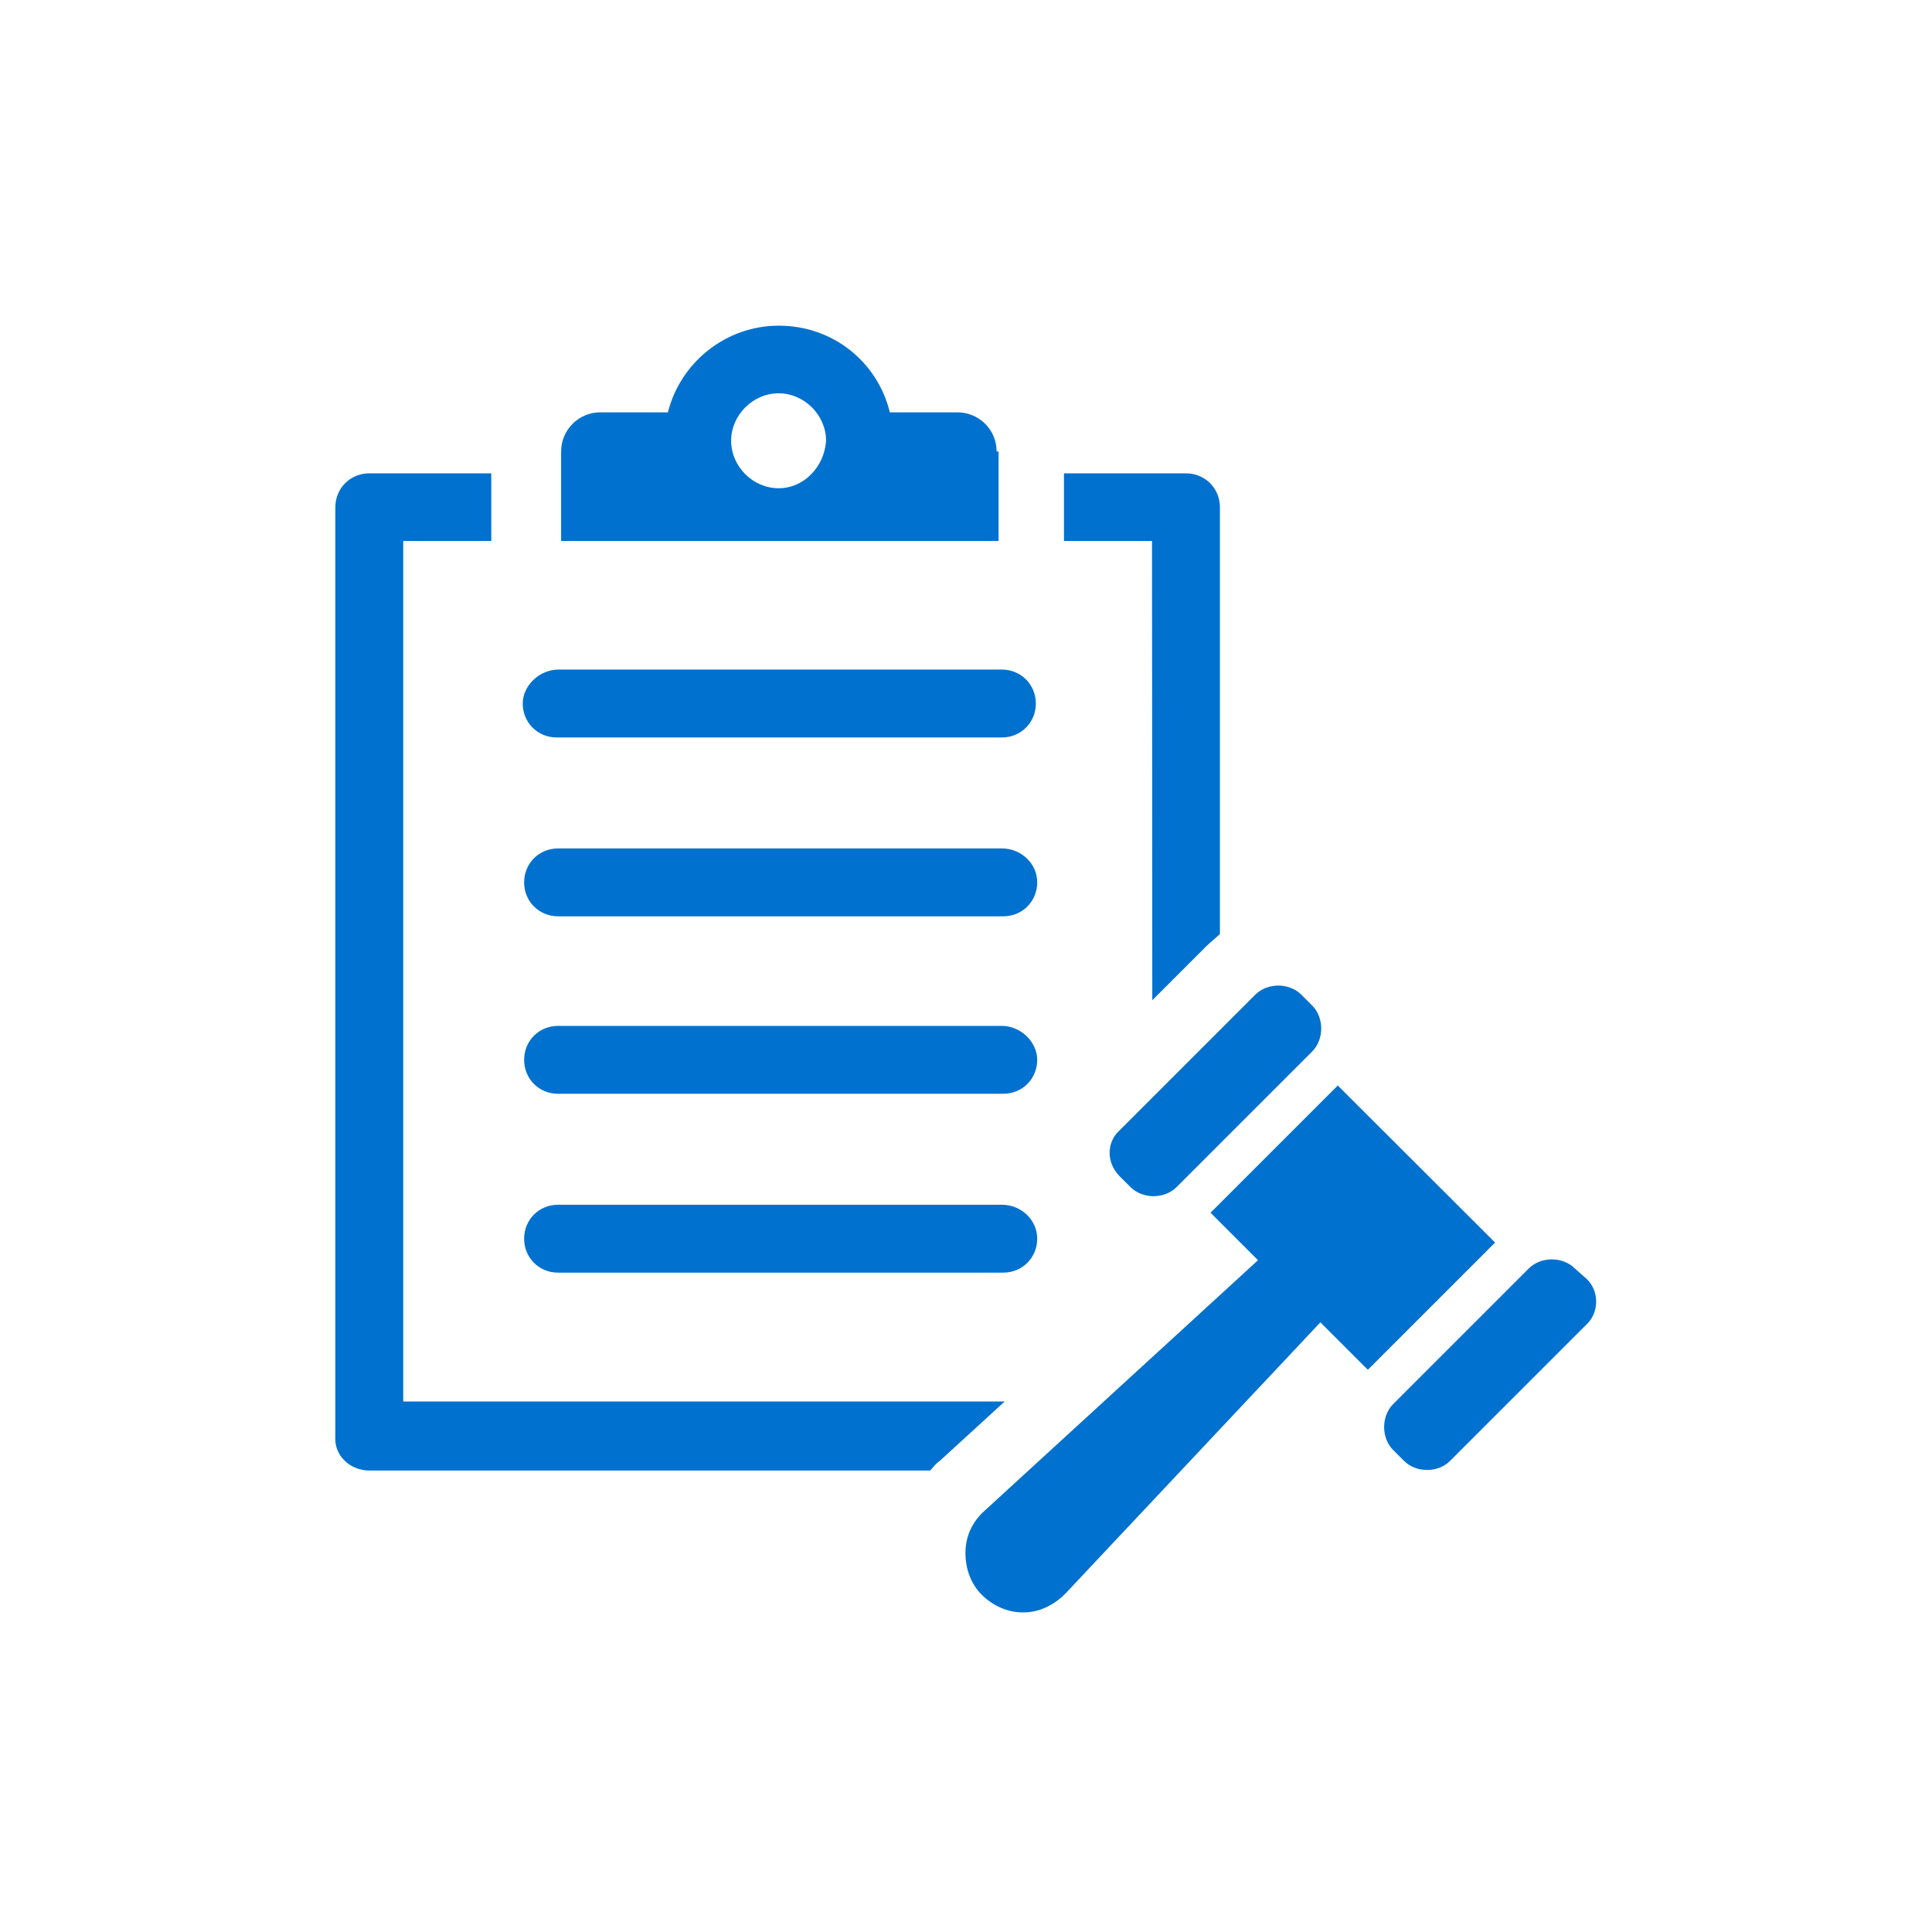
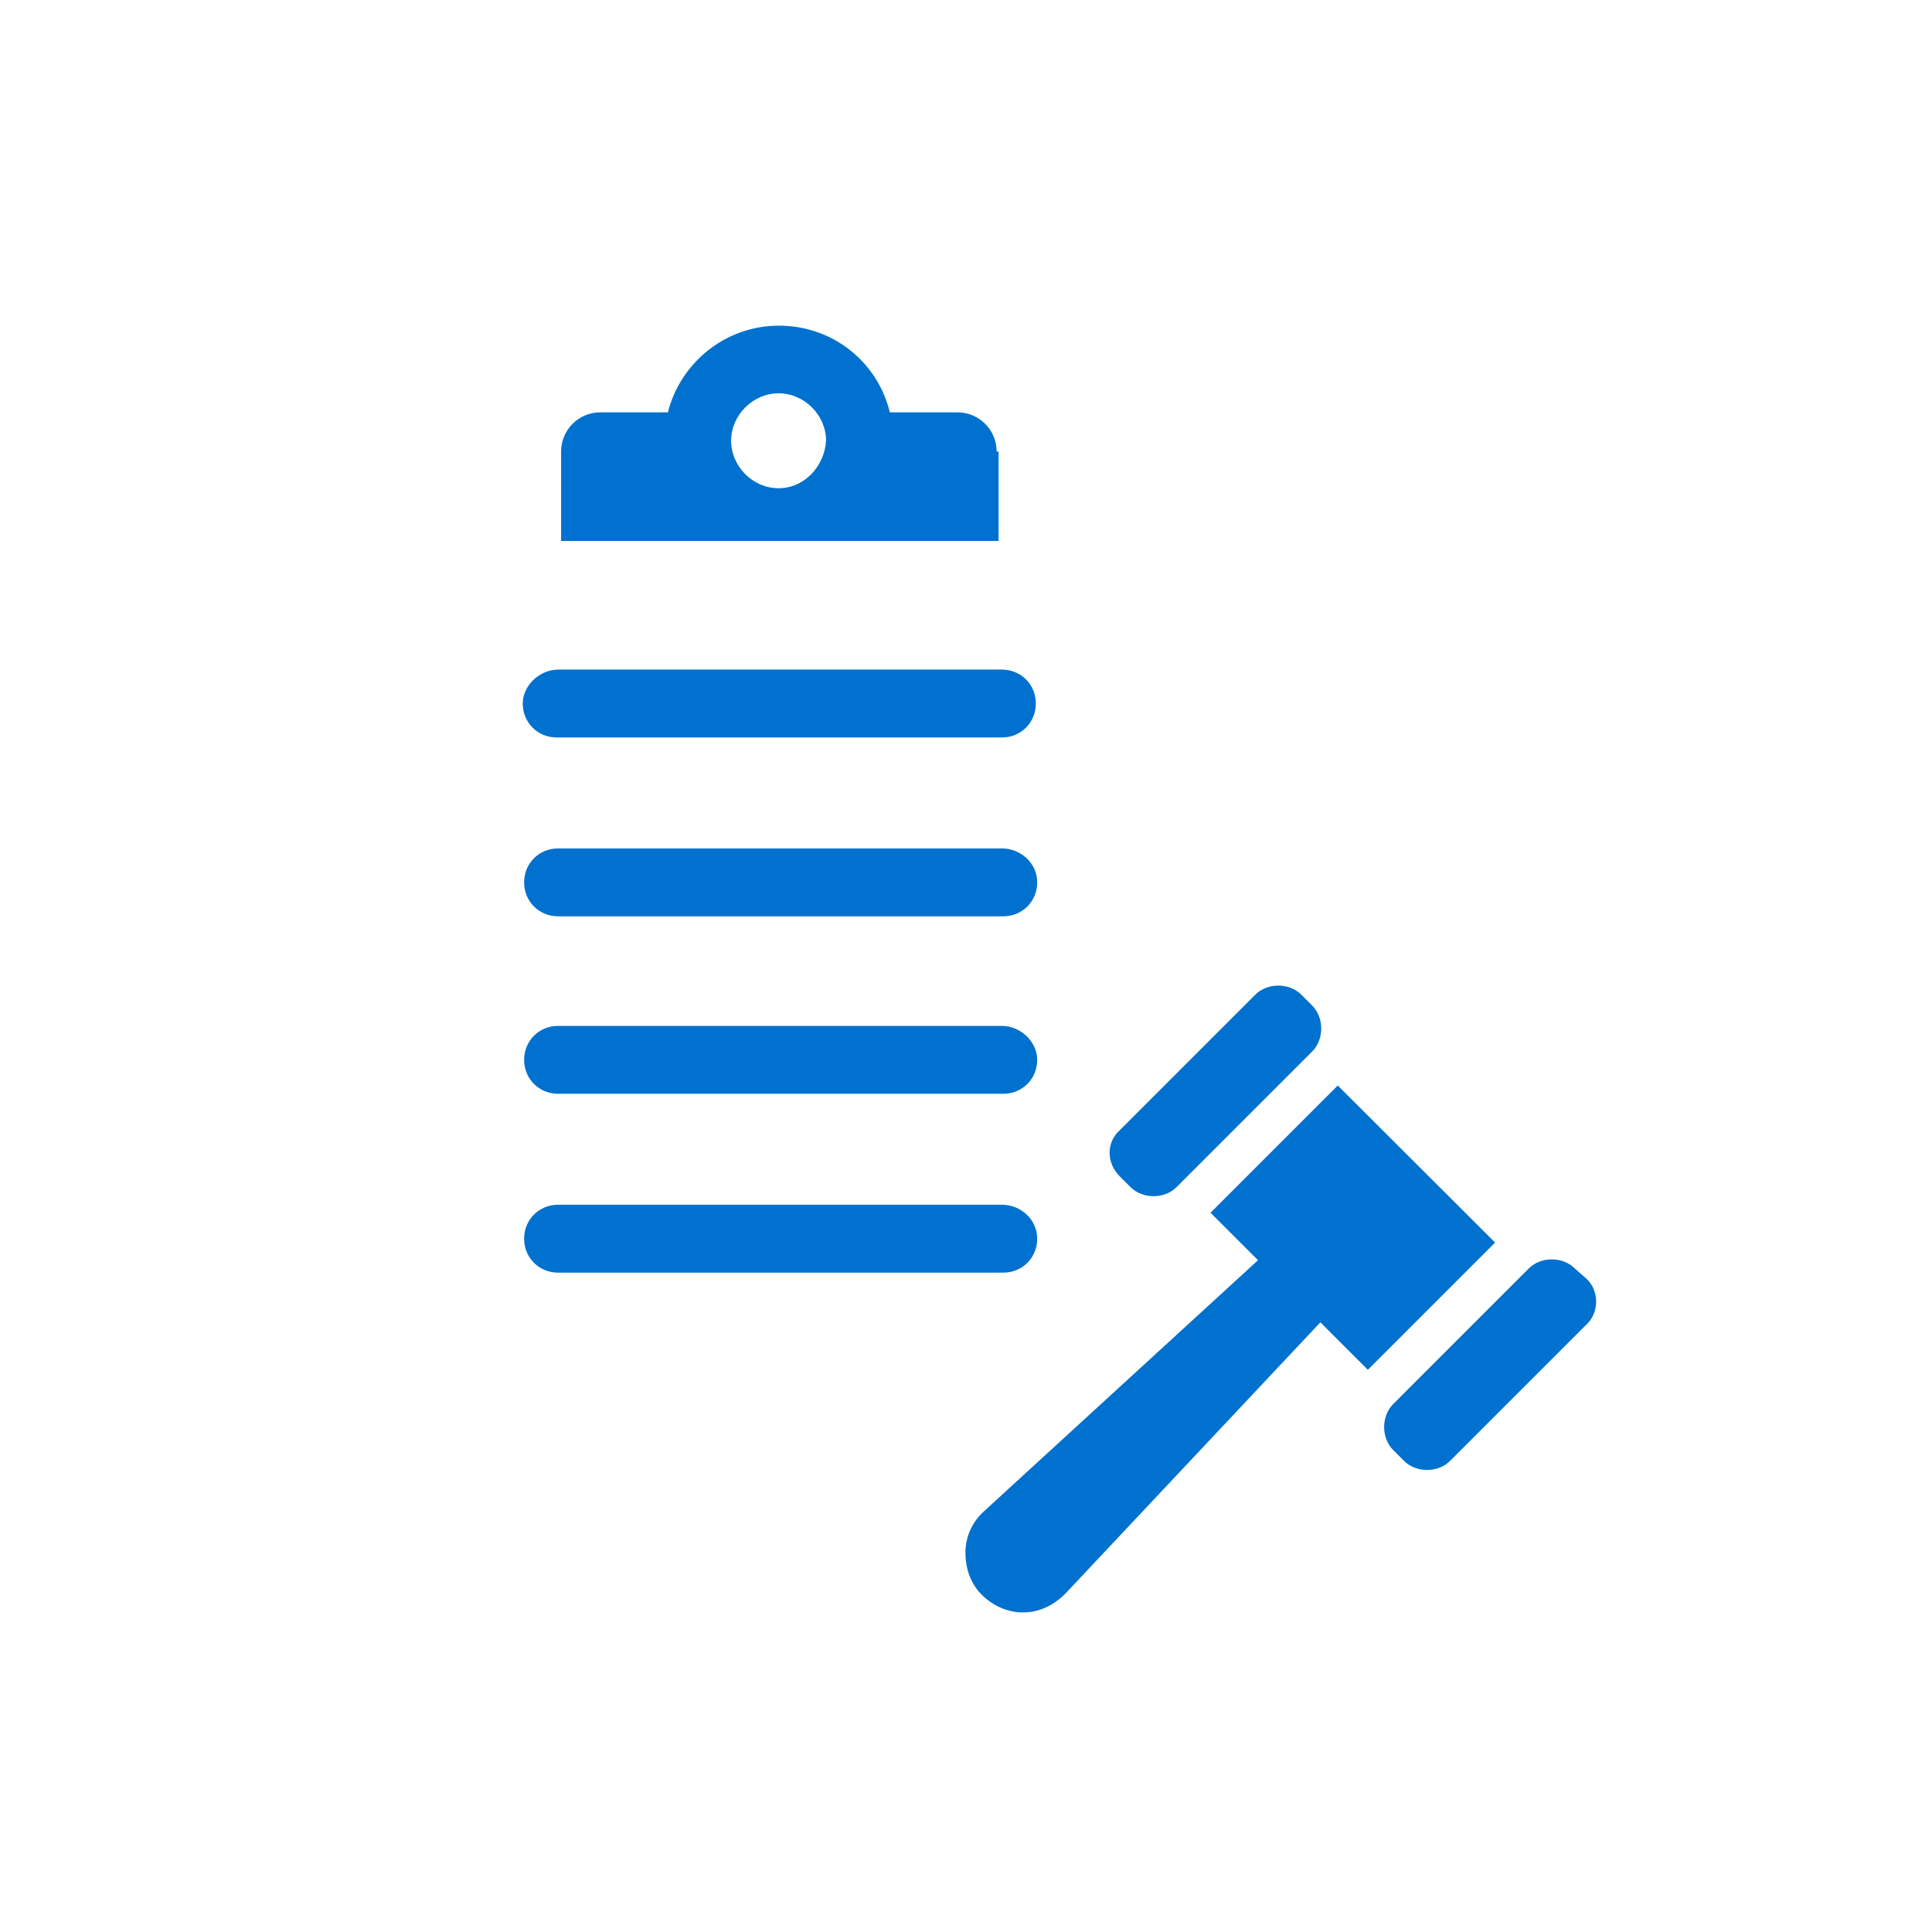
<svg xmlns="http://www.w3.org/2000/svg" version="1.1" id="Layer_1" x="0px" y="0px" viewBox="0 0 700 700" style="enable-background:new 0 0 700 700;" xml:space="preserve">
  <style type="text/css">
	.st0{fill:#0071CE;}
</style>
  <g>
    <path class="st0" d="M189.4,254.9c0,6.9,5.4,12.3,12.3,12.3H363c6.9,0,12.3-5.4,12.3-12.3s-5.4-12.3-12.3-12.3H202.2   C195.3,242.7,189.4,248.5,189.4,254.9L189.4,254.9z" />
    <path class="st0" d="M363,307.4H202.2c-6.9,0-12.3,5.4-12.3,12.3s5.4,12.3,12.3,12.3h161.3c6.9,0,12.3-5.4,12.3-12.3   S369.9,307.4,363,307.4L363,307.4z" />
    <path class="st0" d="M363,371.7H202.2c-6.9,0-12.3,5.4-12.3,12.3c0,6.9,5.4,12.3,12.3,12.3h161.3c6.9,0,12.3-5.4,12.3-12.3   C375.8,377.6,369.9,371.7,363,371.7L363,371.7z" />
    <path class="st0" d="M363,436.5H202.2c-6.9,0-12.3,5.4-12.3,12.3s5.4,12.3,12.3,12.3h161.3c6.9,0,12.3-5.4,12.3-12.3   S369.9,436.5,363,436.5L363,436.5z" />
-     <path class="st0" d="M417.5,362.4l19.6-19.6c1.5-1.5,3.4-2.9,4.9-4.4V183.8c0-6.9-5.4-12.3-12.3-12.3h-44.2V196h31.9L417.5,362.4z" />
-     <path class="st0" d="M146.1,508.2V196H178v-24.5h-44.2c-6.9,0-12.3,5.4-12.3,12.3v336.7c-0.5,6.9,5.4,12.3,12.3,12.3H337   c1-1,2-2.5,3.4-3.4l23.6-21.6l-217.9,0L146.1,508.2z" />
    <path class="st0" d="M361.1,163.6c0-7.9-6.4-14.2-14.2-14.2h-24.5c-4.4-18.2-20.6-31.4-40.2-31.4c-19.6,0-35.8,13.7-40.2,31.4   h-24.5c-7.9,0-14.2,6.4-14.2,14.2V196h158.5l0-32.4H361.1z M282.1,176.9c-9.3,0-17.2-7.9-17.2-17.2c0-9.3,7.9-17.2,17.2-17.2   s17.2,7.9,17.2,17.2C298.7,169,291.4,176.9,282.1,176.9z" />
    <path class="st0" d="M575,463.5l-4.4-3.9c-4.4-4.4-12.3-4.4-16.7,0l-49.1,49.1c-4.4,4.4-4.4,12.3,0,16.7l3.9,3.9   c4.4,4.4,12.3,4.4,16.7,0l49.1-49.1C579.5,475.8,579.5,467.9,575,463.5L575,463.5z" />
    <path class="st0" d="M405.7,426.2l3.9,3.9c4.4,4.4,12.3,4.4,16.7,0l49.1-49.1c4.4-4.4,4.4-12.3,0-16.7l-3.9-3.9   c-4.4-4.4-12.3-4.4-16.7,0l-49.1,49.1C400.8,413.9,400.8,421.3,405.7,426.2z" />
    <path class="st0" d="M484.7,393.3l-46.1,46.1l17.2,17.2l-99.1,90.8c-4.4,3.9-6.9,9.3-6.9,15.2c0,5.9,2,11.3,5.9,15.2   c3.9,3.9,9.3,6.4,14.7,6.4h0.5c5.9,0,11.3-2.9,15.2-6.9l92.3-98.2l17.2,17.2l46.1-46.1L484.7,393.3z" />
  </g>
</svg>